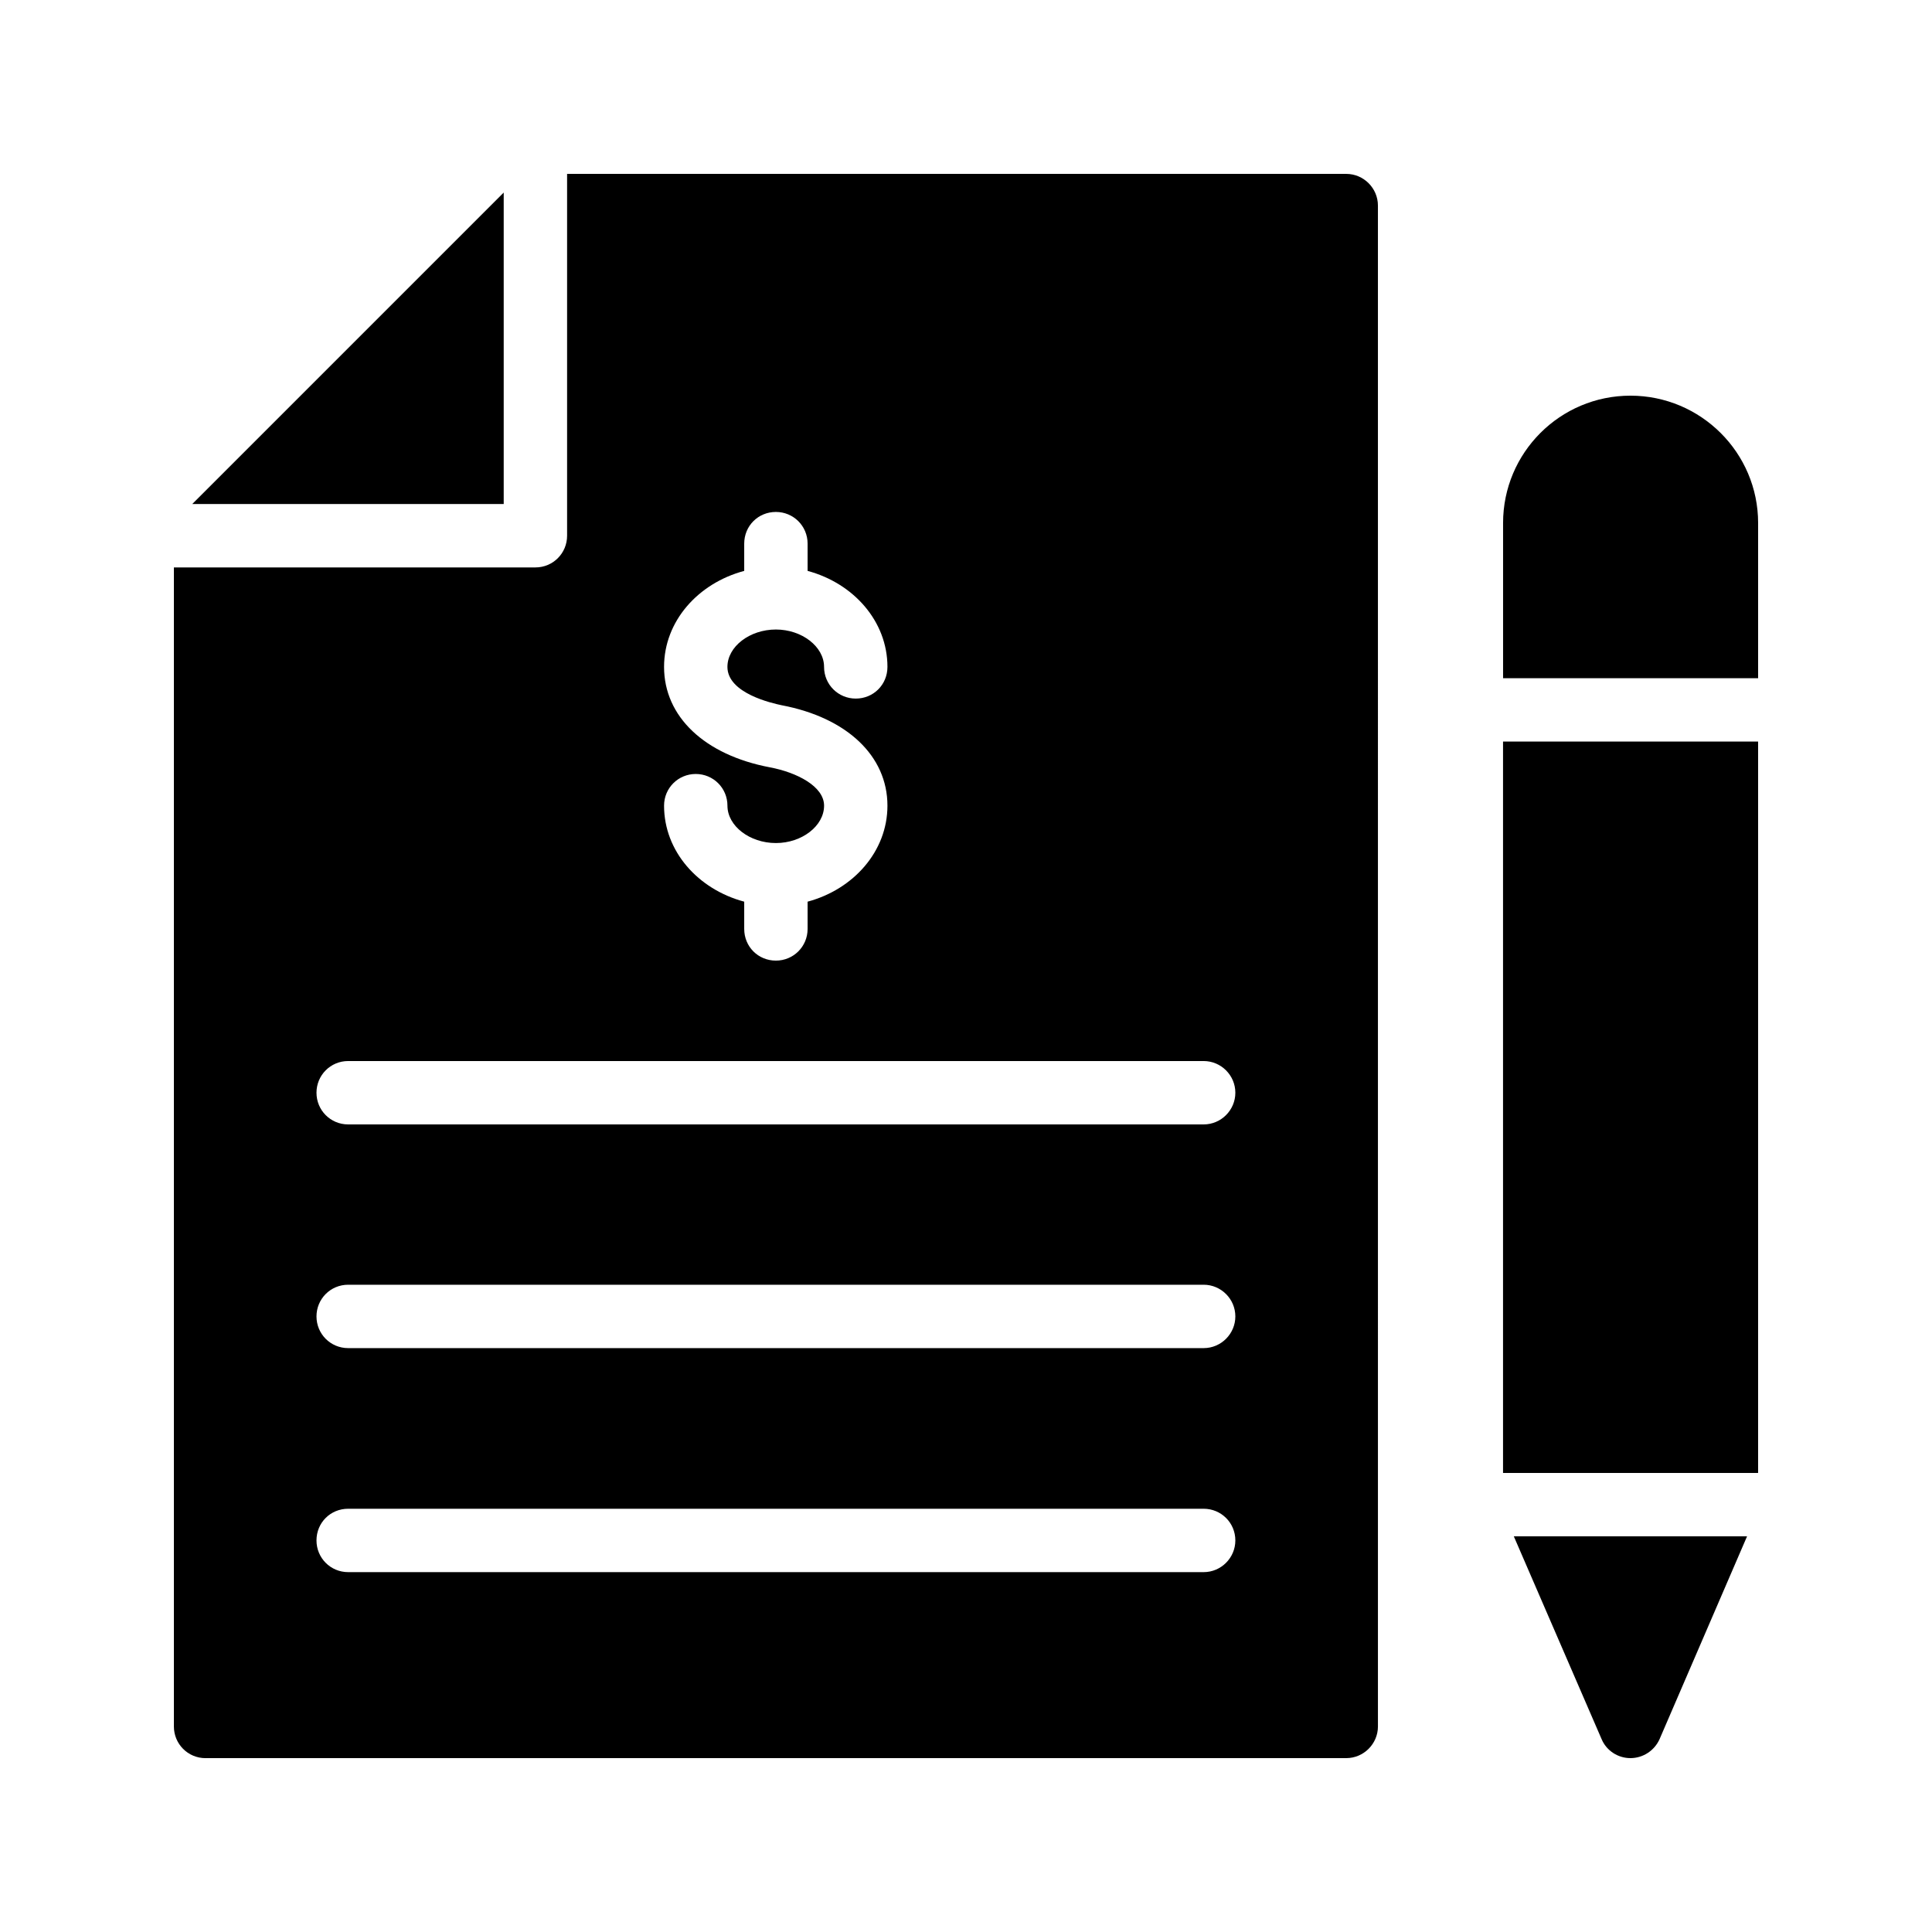
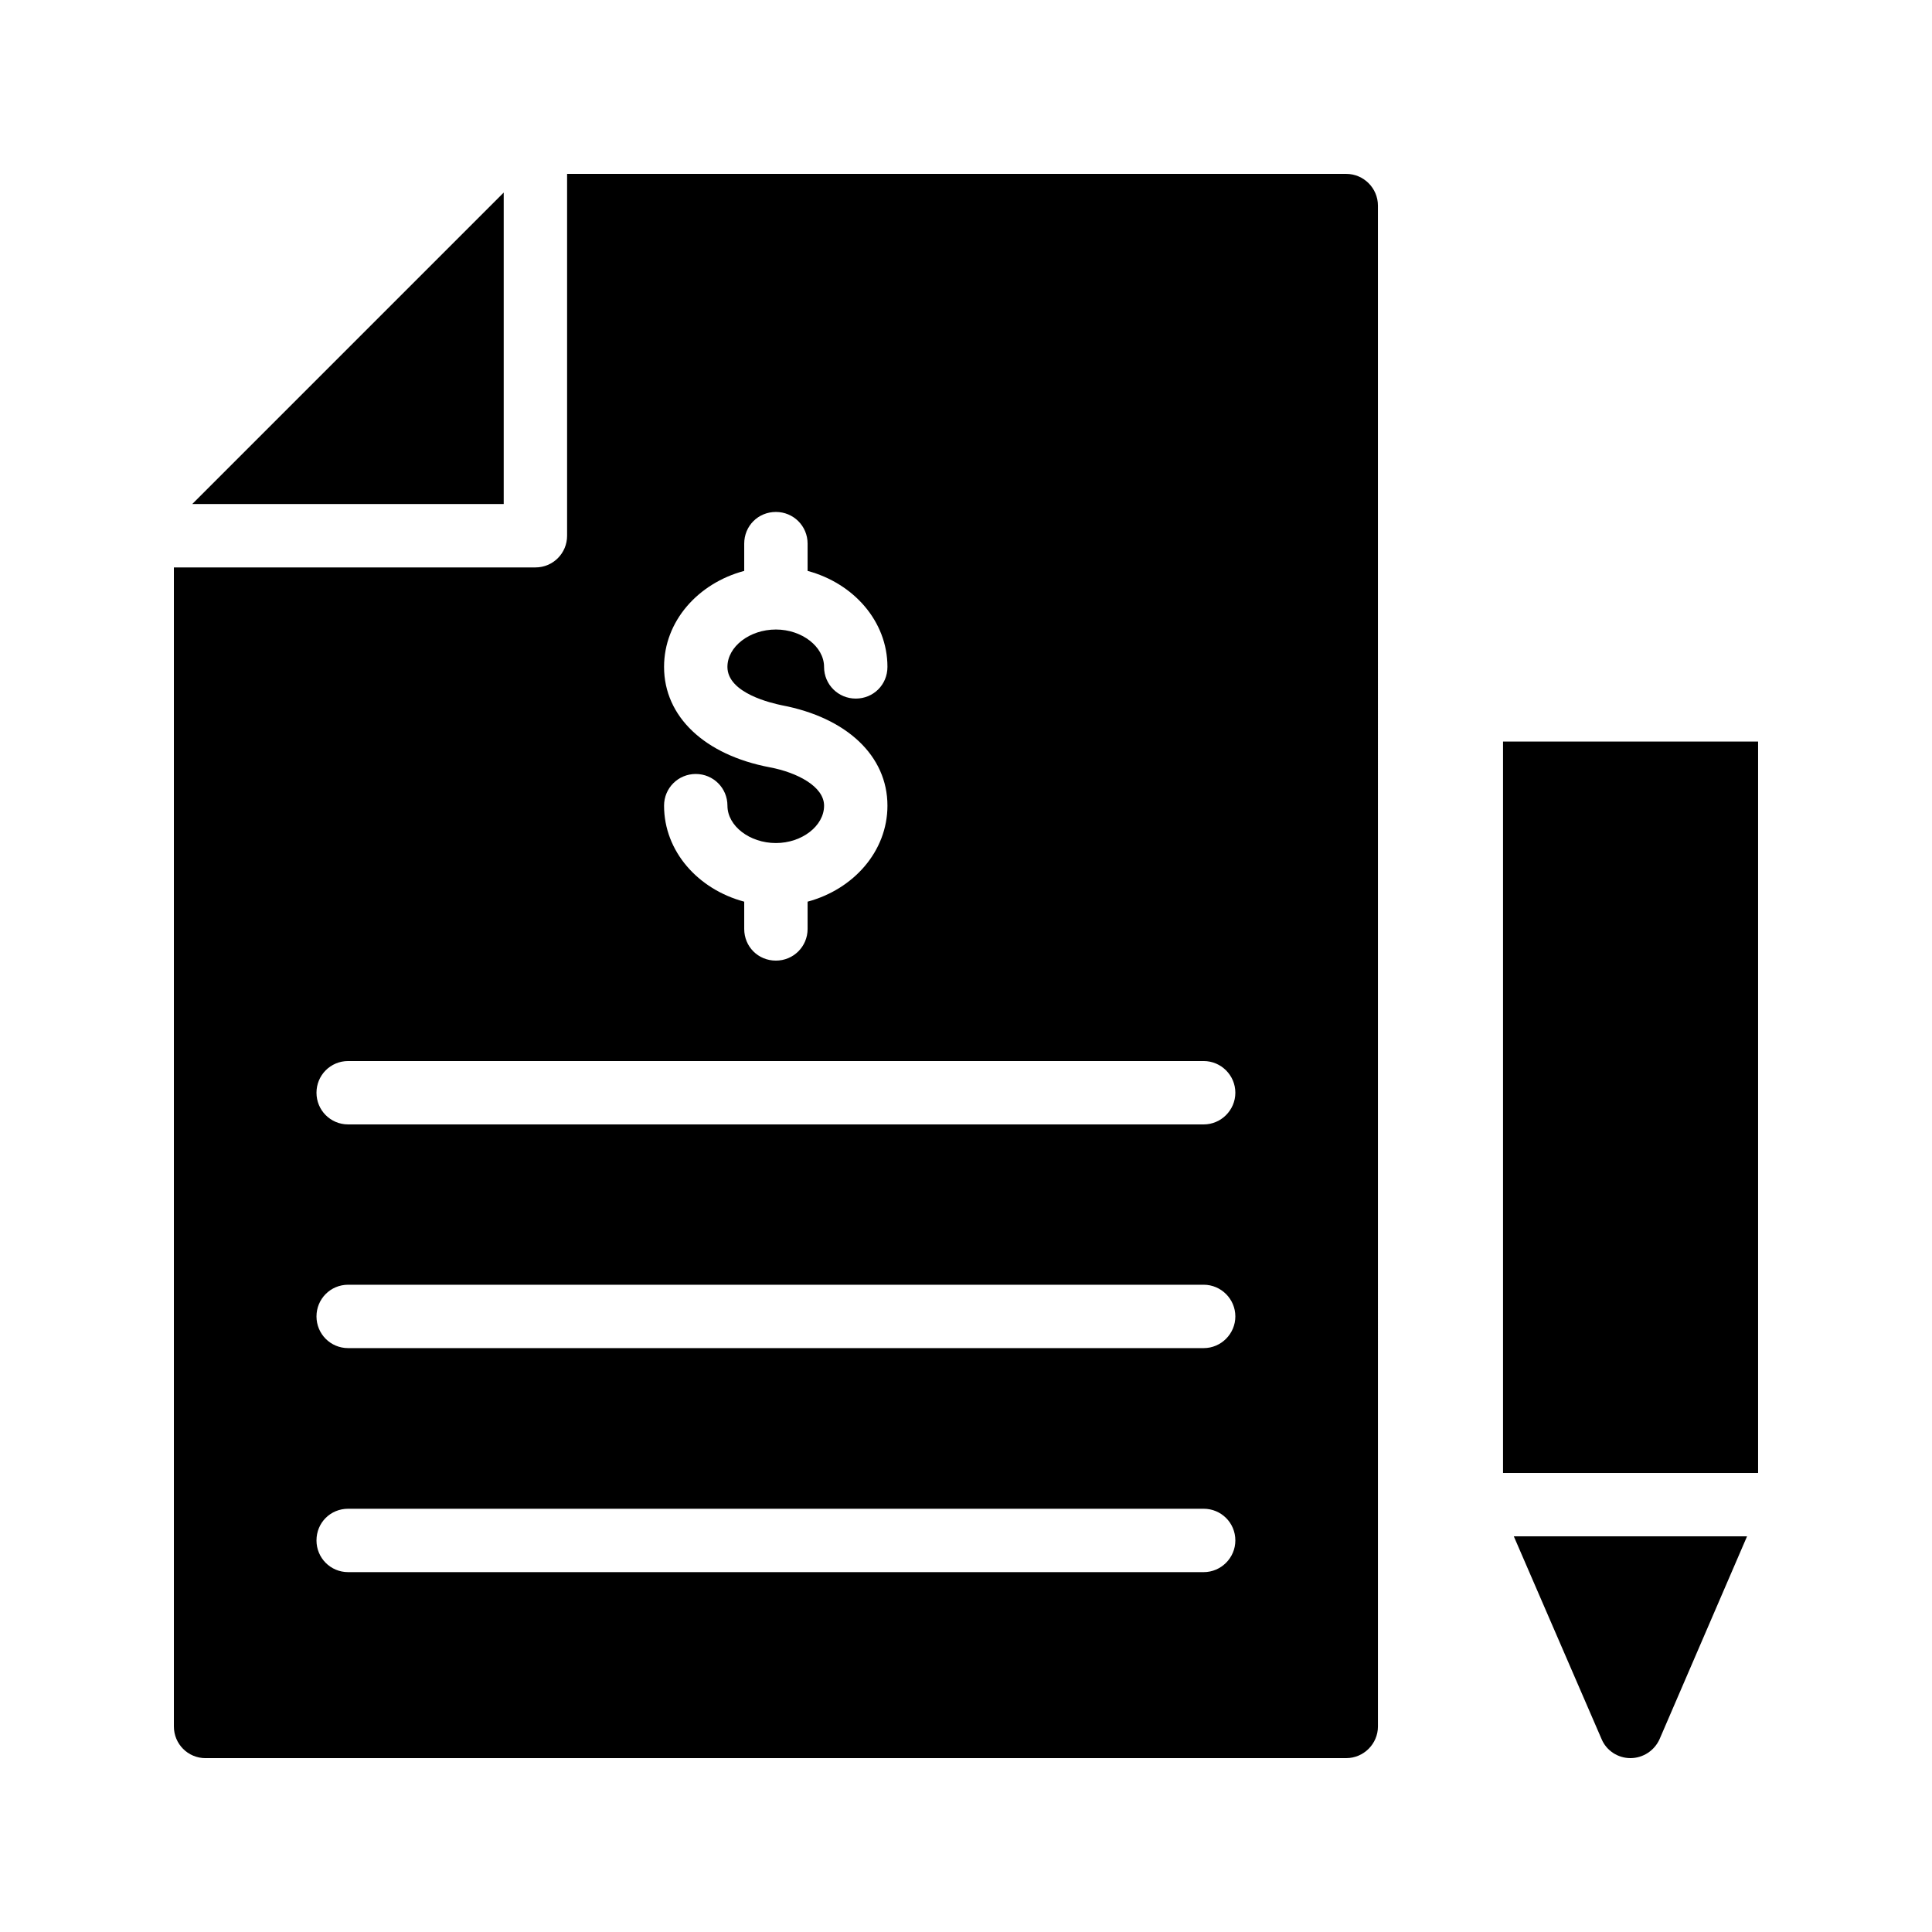
<svg xmlns="http://www.w3.org/2000/svg" fill="#000000" width="800px" height="800px" version="1.1" viewBox="144 144 512 512">
  <g>
    <path d="m277.49 195.03-82.539 82.543h82.539z" />
    <path d="m198.48 609.92h302.29c4.617 0 8.398-3.777 8.398-8.398l-0.004-403.04c0-4.617-3.777-8.398-8.398-8.398h-206.48v95.891c0 4.617-3.695 8.398-8.398 8.398h-95.805v307.16c0 4.617 3.695 8.395 8.398 8.395zm149.55-262.57c-17.297-3.273-28.047-13.434-28.047-26.617 0-12.09 8.984-22.168 21.242-25.441v-7.223c0-4.703 3.695-8.398 8.398-8.398 4.617 0 8.398 3.695 8.398 8.398v7.223c12.176 3.273 21.16 13.352 21.16 25.441 0 4.703-3.695 8.398-8.398 8.398-4.617 0-8.398-3.695-8.398-8.398 0-5.375-5.879-9.906-12.762-9.906-6.969 0-12.848 4.535-12.848 9.906 0 7.055 12.008 9.656 14.359 10.16 17.297 3.273 28.047 13.434 28.047 26.617 0 12.09-8.984 22.168-21.16 25.441v7.223c0 4.703-3.777 8.398-8.398 8.398-4.703 0-8.398-3.695-8.398-8.398v-7.223c-12.258-3.273-21.242-13.352-21.242-25.441 0-4.703 3.777-8.398 8.398-8.398 4.617 0 8.398 3.695 8.398 8.398 0 5.375 5.879 9.906 12.848 9.906 6.887 0 12.762-4.535 12.762-9.906 0-5.125-7.223-8.816-14.359-10.16zm-111.76 77.836h226.71c4.617 0 8.398 3.777 8.398 8.398 0 4.617-3.777 8.398-8.398 8.398h-226.71c-4.703 0-8.398-3.777-8.398-8.398 0-4.617 3.695-8.398 8.398-8.398zm0 59.281h226.71c4.617 0 8.398 3.777 8.398 8.398 0 4.617-3.777 8.398-8.398 8.398h-226.71c-4.703 0-8.398-3.777-8.398-8.398 0-4.617 3.695-8.398 8.398-8.398zm0 59.367h226.71c4.617 0 8.398 3.695 8.398 8.398 0 4.617-3.777 8.398-8.398 8.398h-226.71c-4.703 0-8.398-3.777-8.398-8.398 0-4.703 3.695-8.398 8.398-8.398z" />
    <path d="m542.32 340.52h67.594v193.83h-67.594z" />
-     <path d="m609.92 282.61c0-18.641-15.195-33.754-33.836-33.754s-33.754 15.113-33.754 33.754v41.117h67.59z" />
    <path d="m576.08 609.92c3.359 0 6.383-2.016 7.727-5.039l23.18-53.738h-61.812l23.262 53.738c1.262 3.023 4.285 5.039 7.644 5.039z" />
  </g>
</svg>